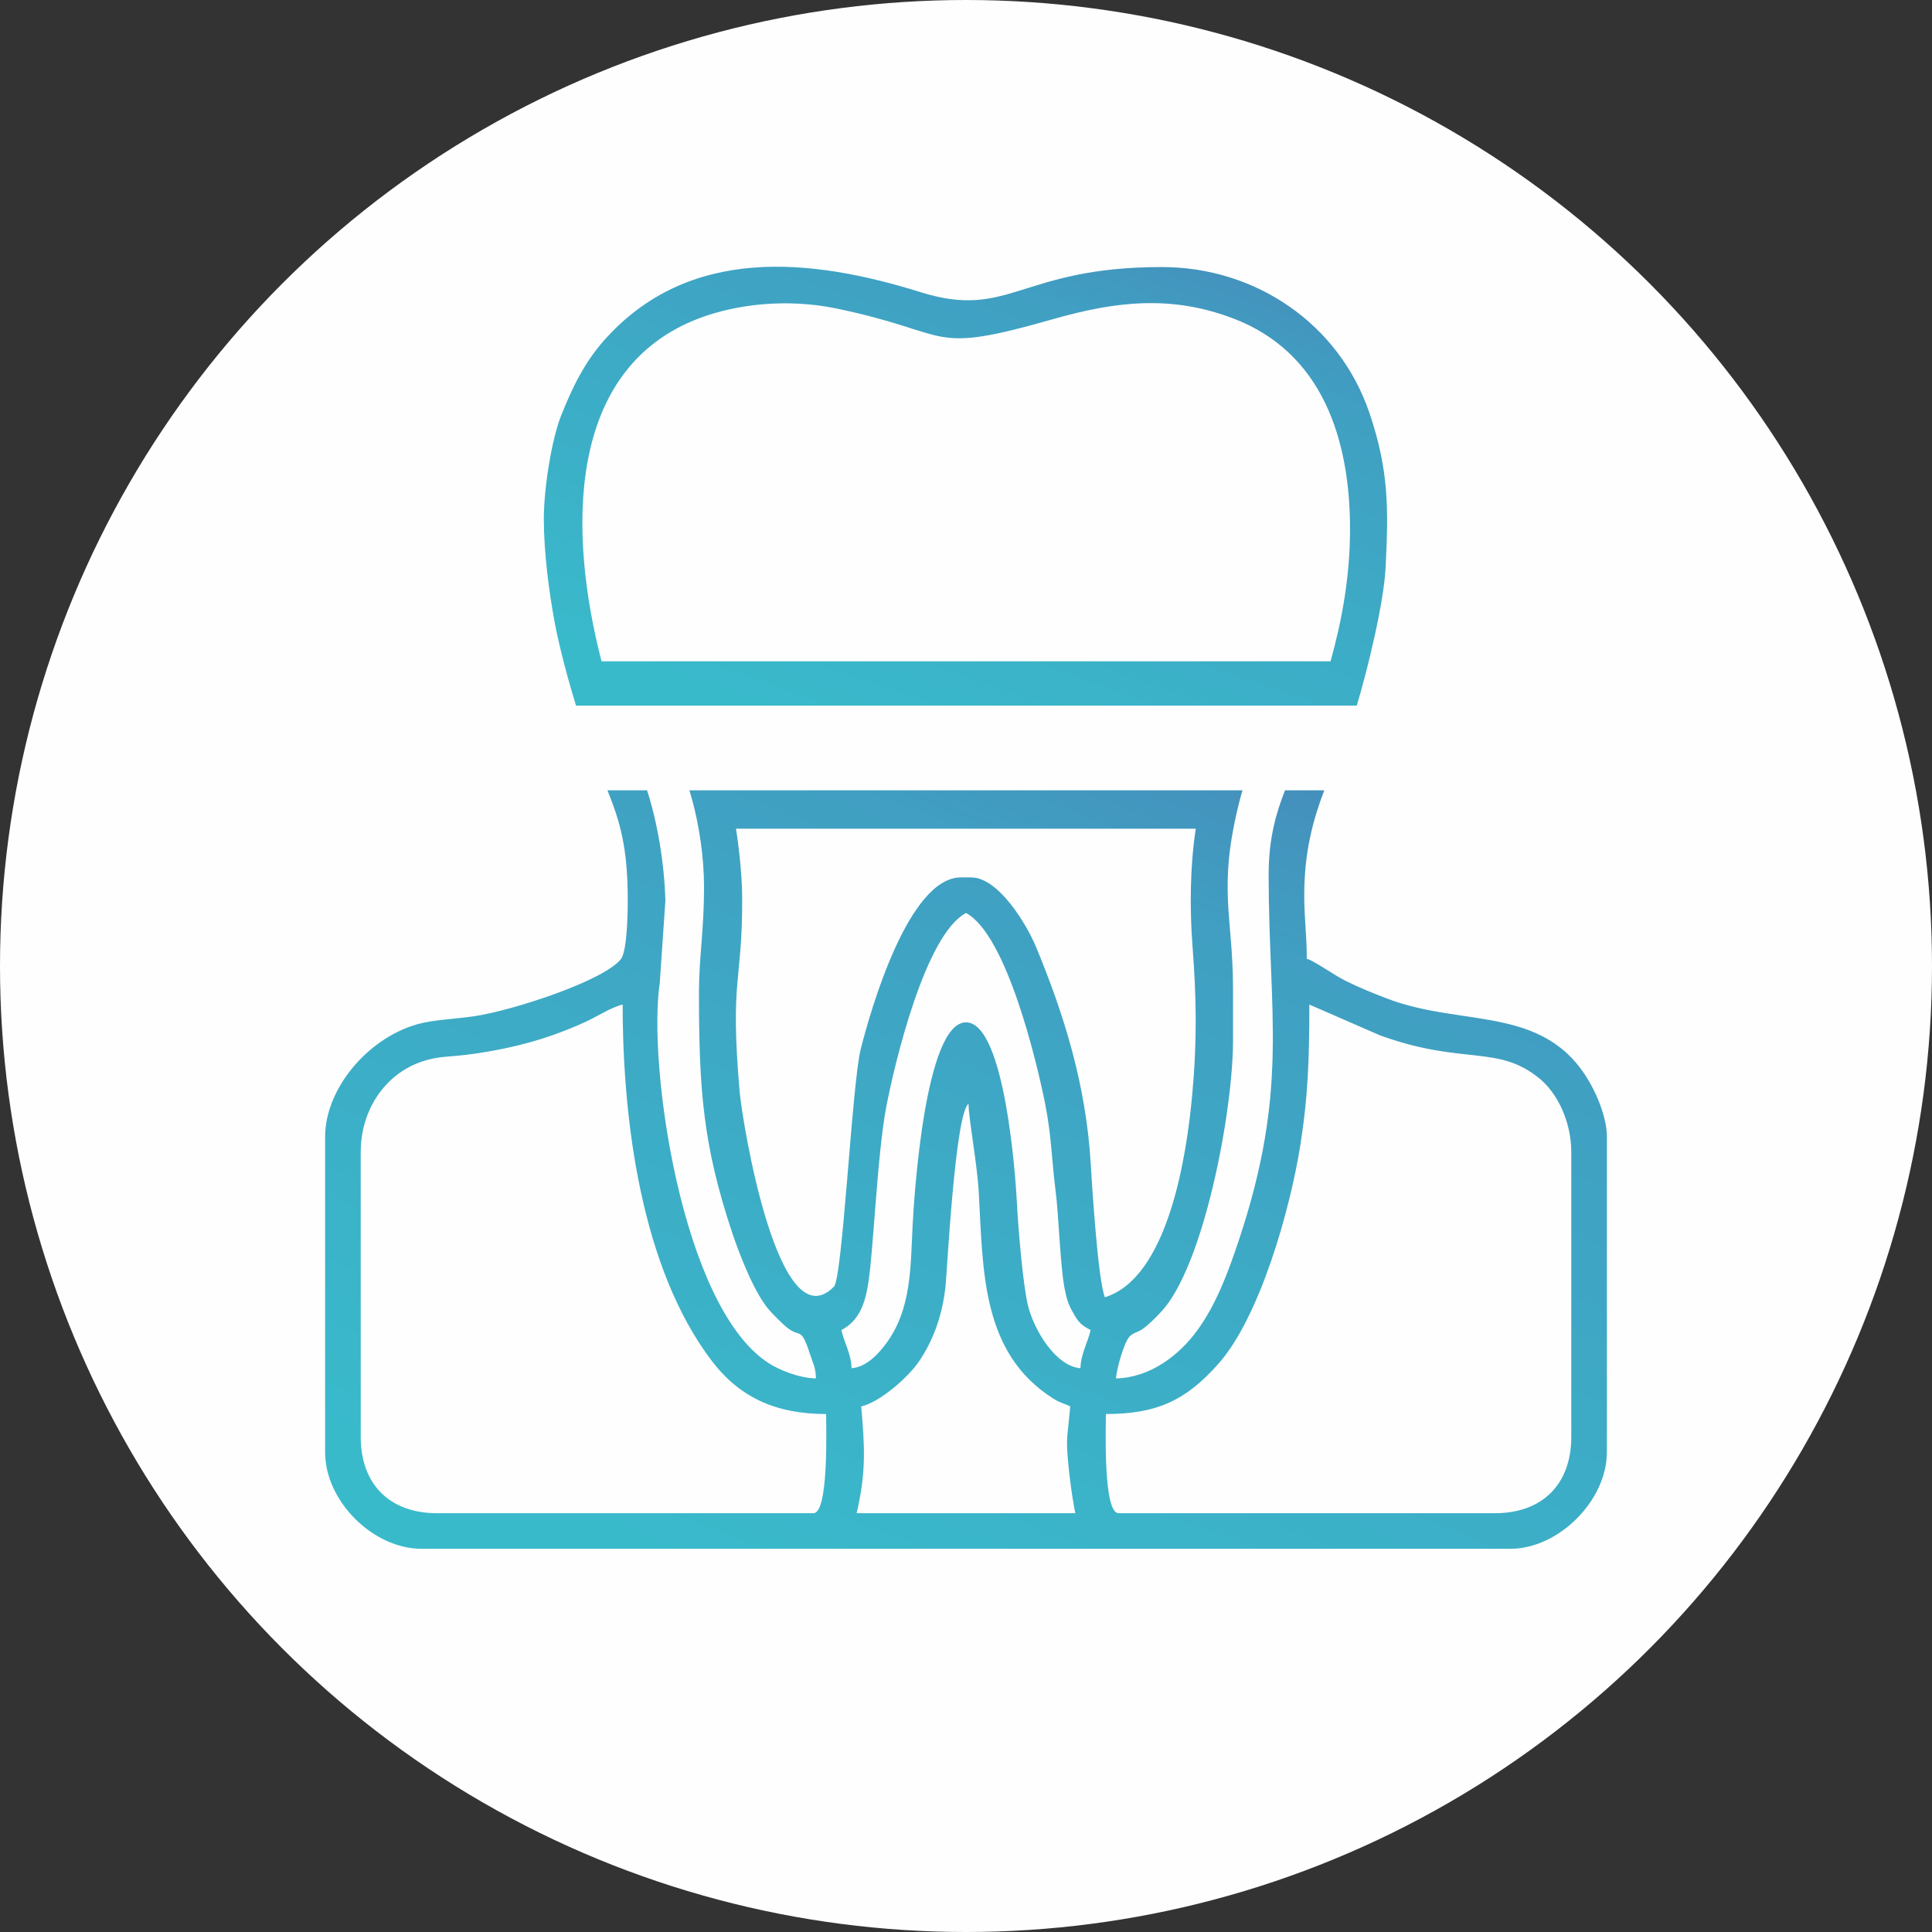
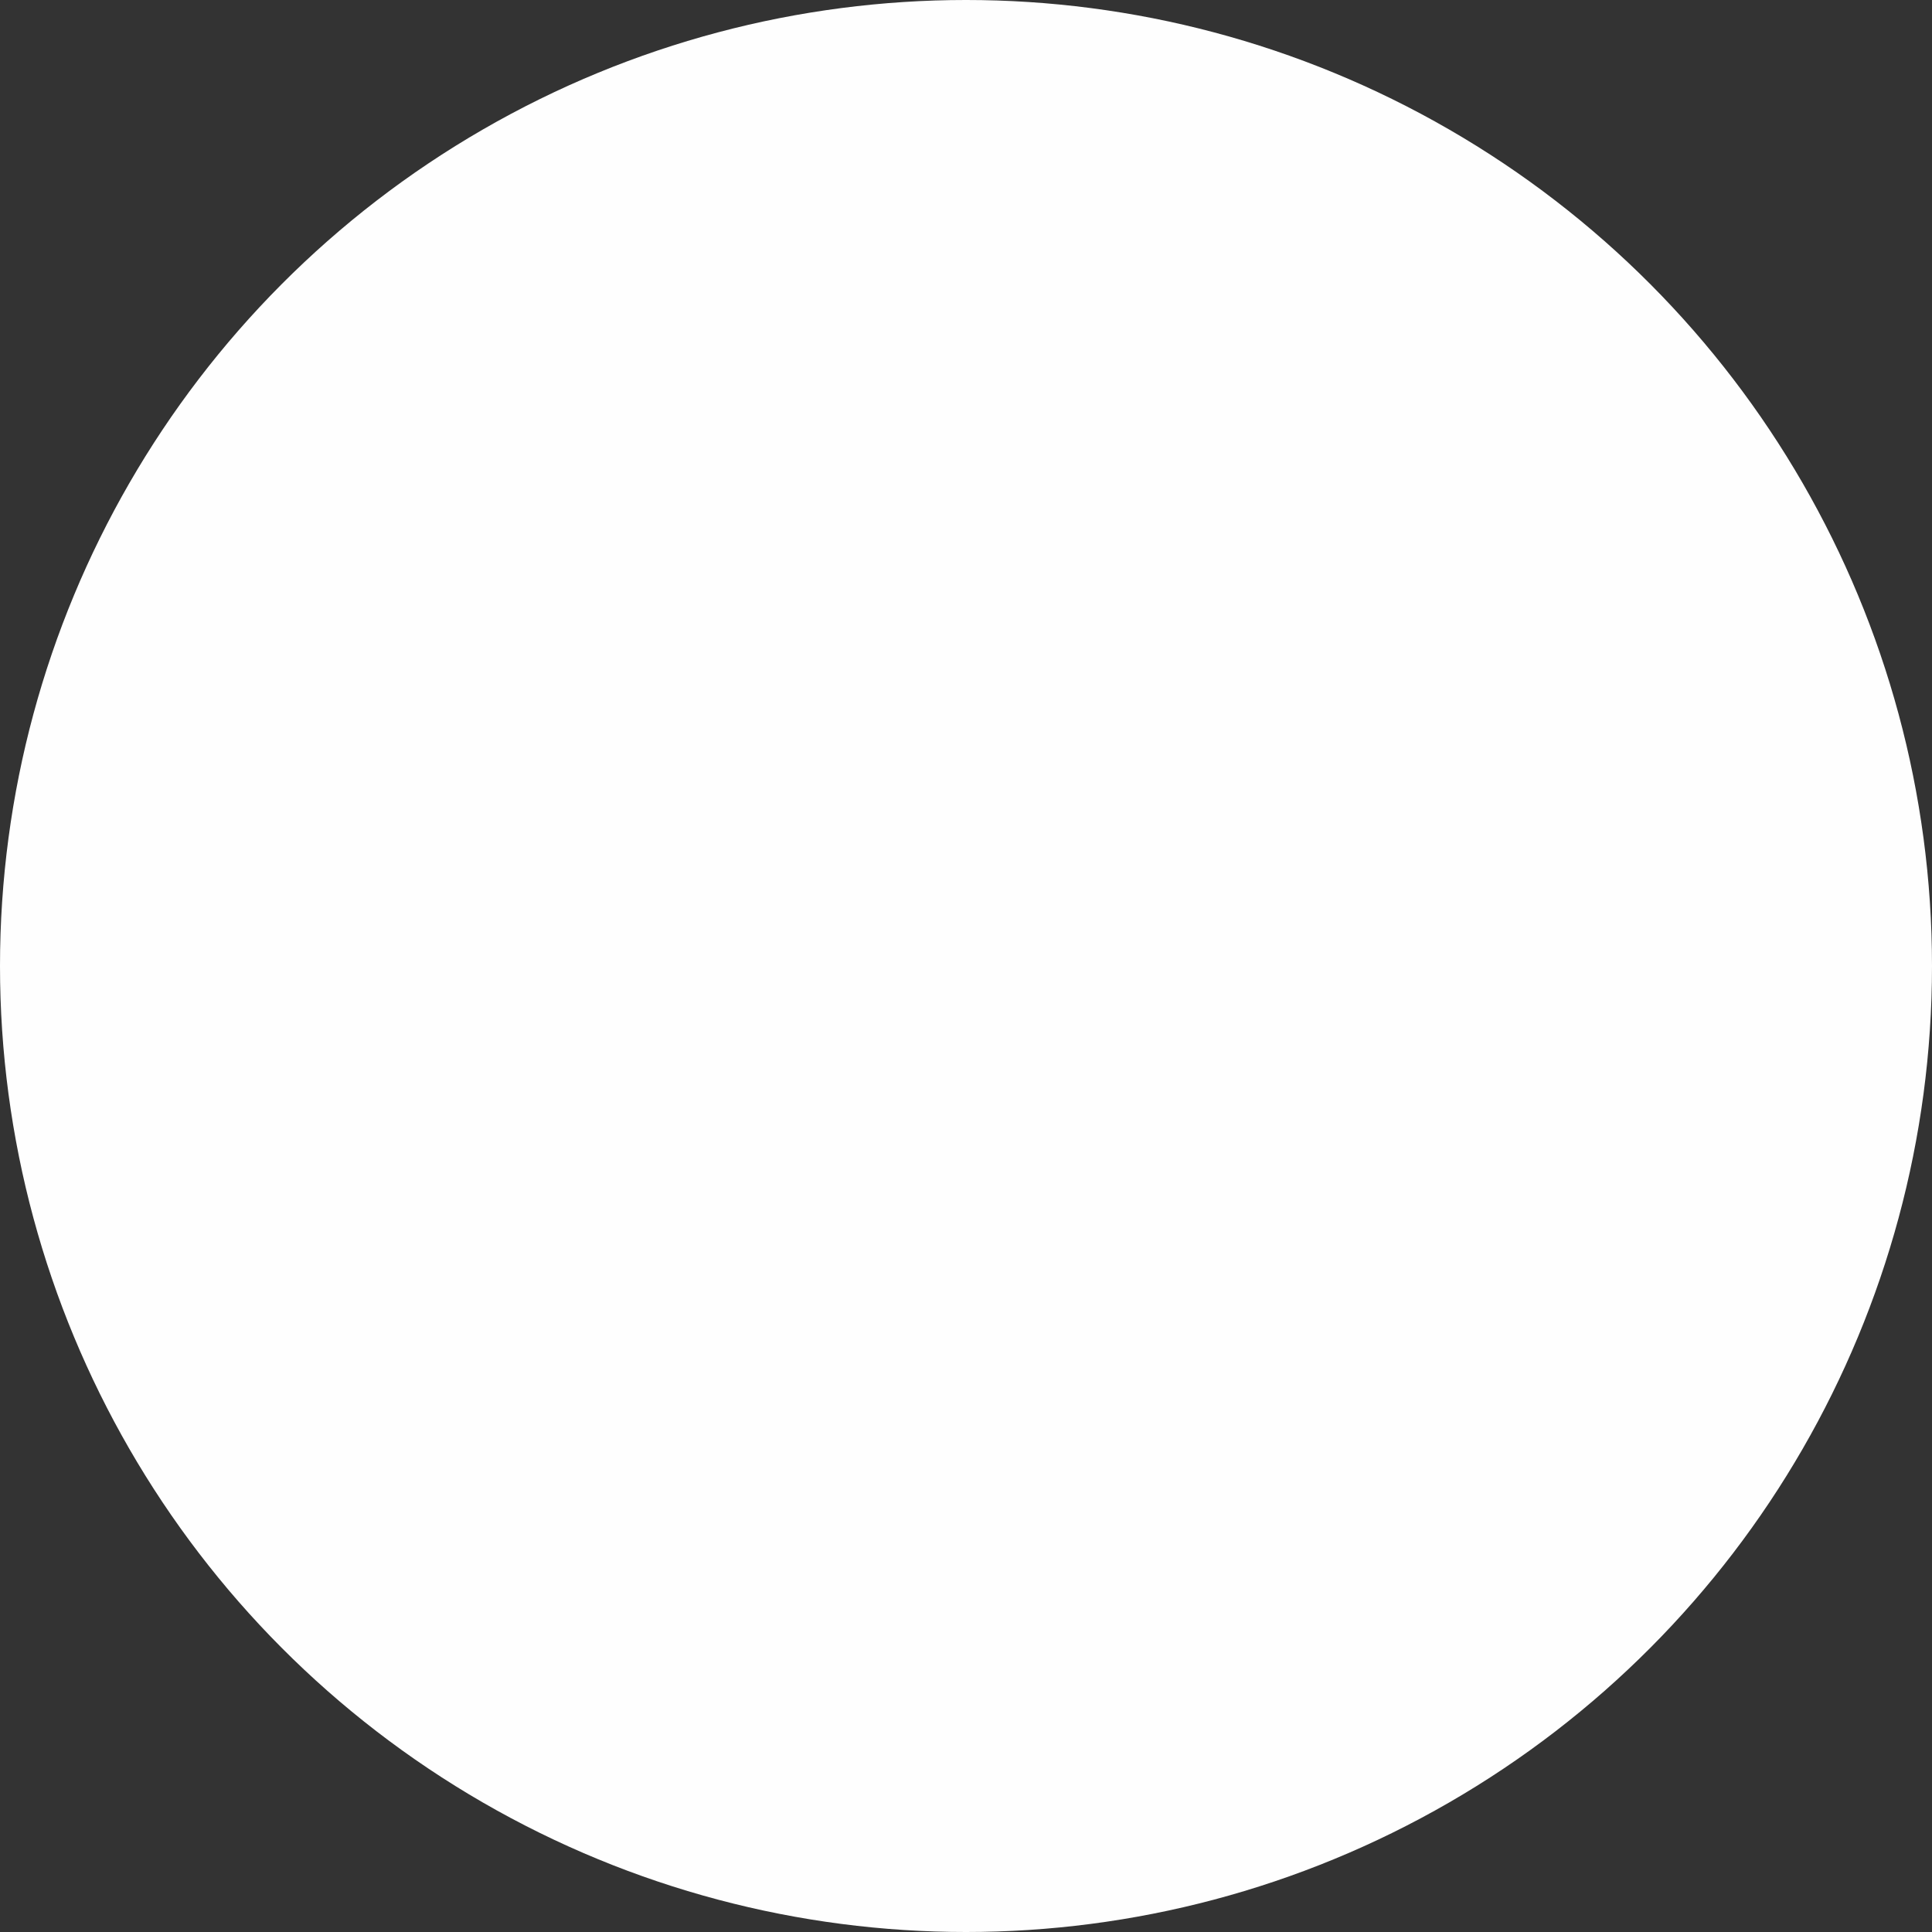
<svg xmlns="http://www.w3.org/2000/svg" xml:space="preserve" width="154.517mm" height="154.517mm" version="1.1" style="shape-rendering:geometricPrecision; text-rendering:geometricPrecision; image-rendering:optimizeQuality; fill-rule:evenodd; clip-rule:evenodd" viewBox="0 0 11371.39 11371.4">
  <rect x="0" y="0" width="11371.39" height="11371.4" fill="#333333" stroke="none" />
  <defs>
    <style type="text/css"> .fil0 {fill:#FEFEFE} .fil1 {fill:url(#id0)} </style>
    <linearGradient id="id0" gradientUnits="objectBoundingBox" x1="37.179%" y1="108.243%" x2="105.882%" y2="0%">
      <stop offset="0" style="stop-opacity:1; stop-color:#39BACB" />
      <stop offset="0.729" style="stop-opacity:1; stop-color:#409FC2" />
      <stop offset="1" style="stop-opacity:1; stop-color:#4784B8" />
    </linearGradient>
  </defs>
  <g id="Слой_x0020_1">
    <circle class="fil0" cx="5685.7" cy="5685.7" r="5685.7" />
-     <path class="fil1" d="M3540.53 3892.23c-196.85,-760.16 -209.56,-1722.38 575.35,-2019.17 226.96,-85.81 523.81,-115.56 802.78,-58.15 709.44,146.02 524.54,278.49 1282.44,62.72 367.59,-104.66 692.33,-141.48 1054.41,-4.56 526.98,199.26 690.47,711.65 690.47,1240.5 0,279.45 -47.09,535.46 -114.56,778.67l-4290.9 0zm4210.45 260.89l148.54 0 86.14 0c63.08,-208.5 159.78,-605.72 169.93,-815 16.16,-332.99 21.5,-564.28 -95.3,-907.67 -178.98,-526.19 -671.58,-858.68 -1221.98,-858.68 -834.93,0 -895.03,312.06 -1420.22,147.87 -642.14,-200.75 -1362.97,-278.4 -1861.59,282.57 -113.24,127.38 -187.12,274.38 -255.48,448.06 -53.3,135.43 -100.12,420.78 -100.12,603.43 0,199.14 30.8,432.45 63.86,609.73 24.73,132.64 72.89,317.97 125.61,489.7l69.58 0 157.47 0 4133.56 0z" />
-     <path class="fil1" d="M4353.05 6422.09c-57.12,-665.36 15.39,-631.8 15.39,-1123.08 0,-127.96 -15.28,-285.6 -36.51,-421.5l2706.12 0c-34.1,223.77 -36.01,471.61 -19.25,690.05 23.35,304.24 27.87,558.42 -2.22,882.71 -32.34,348.54 -139.94,1069.51 -513.39,1185.21 -41.5,-105.2 -75.25,-650.74 -84.03,-794.68 -27.77,-455.51 -155.52,-867.58 -320.65,-1266.04 -54.77,-132.17 -220.62,-410.46 -382.88,-410.46l-59.88 0c-306.74,0 -529.42,771.3 -589.94,1011.72 -51.37,204.07 -107.28,1362.58 -158.44,1397.81 -326.81,331.01 -538.73,-970.04 -554.33,-1151.73zm-67.96 -1770.5l-57.95 0 -169.24 0c5.62,18.79 11.16,38.14 16.61,58.18 40.28,148.17 69.39,334.36 69.39,514.39 0,244.45 -29.93,415.98 -29.93,613.72 0,568.39 21.64,897.51 196.43,1420.19 44.97,134.49 133.51,359.39 218.92,454.67 25.32,28.25 54.27,56.85 81.92,82.74 101.4,94.96 98.05,-4.36 155.88,173.43 18.35,56.37 33.95,79.19 35.41,144.22 -101.07,-2.25 -216.66,-49.48 -281.95,-92.27 -510.13,-334.27 -709.19,-1759.24 -637.46,-2234.21l33.29 -486.25c-6.54,-219.54 -45.47,-454.19 -107.81,-648.81l-233.23 0c74.5,185.68 119.48,336.62 119.48,647.41 0,88.05 -4.5,302.87 -41.4,347.79 -104.61,127.36 -636.19,301.5 -862.88,334.63 -121.3,17.73 -241.26,19.8 -340.34,48.86 -291.39,85.43 -536.67,381.48 -536.67,660.82l0 1856.14c0,288.04 281.21,568.81 568.81,568.81l6406.65 0c284.8,0 568.81,-284.01 568.81,-568.81l0 -1856.14c0,-96.58 -42.44,-204.68 -74.48,-269.8 -256.79,-521.86 -758.08,-366.02 -1221.57,-544.74 -82.97,-31.99 -164.25,-64.76 -241.1,-103.18 -76.51,-38.24 -184.52,-118.17 -229.16,-130.08 0,-145.6 -14.97,-230.87 -14.97,-374.22 0,-256.63 51.97,-444.11 117.82,-617.48l-231.05 0c-52.42,134.23 -96.33,282.97 -96.33,497.72 0,823.47 122.56,1259.38 -177.71,2157.42 -65.45,195.75 -132.99,372.54 -241.28,522.12 -107.34,148.26 -278.72,279.82 -479.13,284.28 1.1,-49.37 48.73,-218.7 81.2,-248.1 47.26,-42.79 43.42,6.03 184.75,-144.57 247.11,-263.32 422.61,-1168.57 422.61,-1598.18l0 -299.38c0,-432.39 -91.56,-589.53 36.4,-1101.23 6.06,-24.22 12.42,-47.5 19.05,-70.09l-180.56 0 -45.42 0 -2801.78 0zm-2161.97 3805.82l0 -1676.5c0,-252.58 148.03,-463.3 364.07,-534.05 93.53,-30.62 151.67,-25.58 260.53,-38.85 161.65,-19.72 342.66,-58.83 489.04,-109.71 72.15,-25.08 146.19,-54.25 213.68,-85.71 65.99,-30.75 148.53,-84.51 214.46,-99.87 0,686.73 110.53,1552.05 523.61,2095.94 164.12,216.08 377.61,314.04 673.9,314.04 0,80.48 16.04,583.78 -74.84,583.78l-2215.37 0c-278.65,0 -449.07,-170.43 -449.07,-449.07zm2888.97 -404.15c-1.83,-82.37 -42.28,-149.03 -59.88,-224.53 91.74,-48.54 130.02,-130.61 151.66,-237.53 37.16,-183.56 55.5,-782.52 113.86,-1083.64 47.22,-243.57 226.56,-1005.99 467.96,-1133.72 239.8,126.88 418.61,885.74 465.53,1121.15 38.71,194.2 38.68,337.57 62.57,521.22 16.96,130.44 26.14,428.92 51.22,562.49 12.72,67.69 22.52,97.44 49.49,145.12 32.2,56.92 45.63,73.65 104.66,104.89 -17.59,75.51 -58.04,142.16 -59.87,224.53 -146.33,-12.18 -272.65,-225.05 -307.99,-365.61 -30.45,-121.1 -58.93,-465.81 -65.95,-607.64 -7.08,-143.1 -69.69,-1062.51 -299.66,-1062.51 -241.65,0 -305.71,1028.49 -314.4,1197.45 -12.04,233.99 -4.64,492.24 -157.84,695.39 -45.11,59.81 -113.13,135.57 -201.37,142.92zm1269.44 403.82c-8.32,97.01 29.86,372.36 47.81,449.4l-1287.31 0c57.41,-246.43 47.14,-393.02 26.93,-628.39 113.05,-25.93 279.55,-175.81 338.88,-263.17 82.95,-122.13 137.77,-266.69 157.02,-441.74 9.56,-86.88 56.28,-1018.42 135.79,-1076.68 0,87.08 50.41,345.09 60.32,523.48 25.51,459.6 15.24,943.1 436.18,1210.38 44.52,28.27 58.79,26.57 102.26,47.43l-17.88 179.29zm2517.66 449.4l-2215.37 0c-91.59,0 -74.84,-503.15 -74.84,-583.78 307.41,0 475.26,-85.32 662.29,-295.72 243.67,-274.13 421.85,-906.66 481.92,-1284.4 45.01,-283.03 53.29,-503.58 53.29,-829.86l417.11 181.64c493.18,178.43 693.44,50.48 941,256.51 100.54,83.68 183.67,249.09 183.67,430.03l0 1676.5c0,278.64 -170.43,449.07 -449.07,449.07z" />
  </g>
</svg>